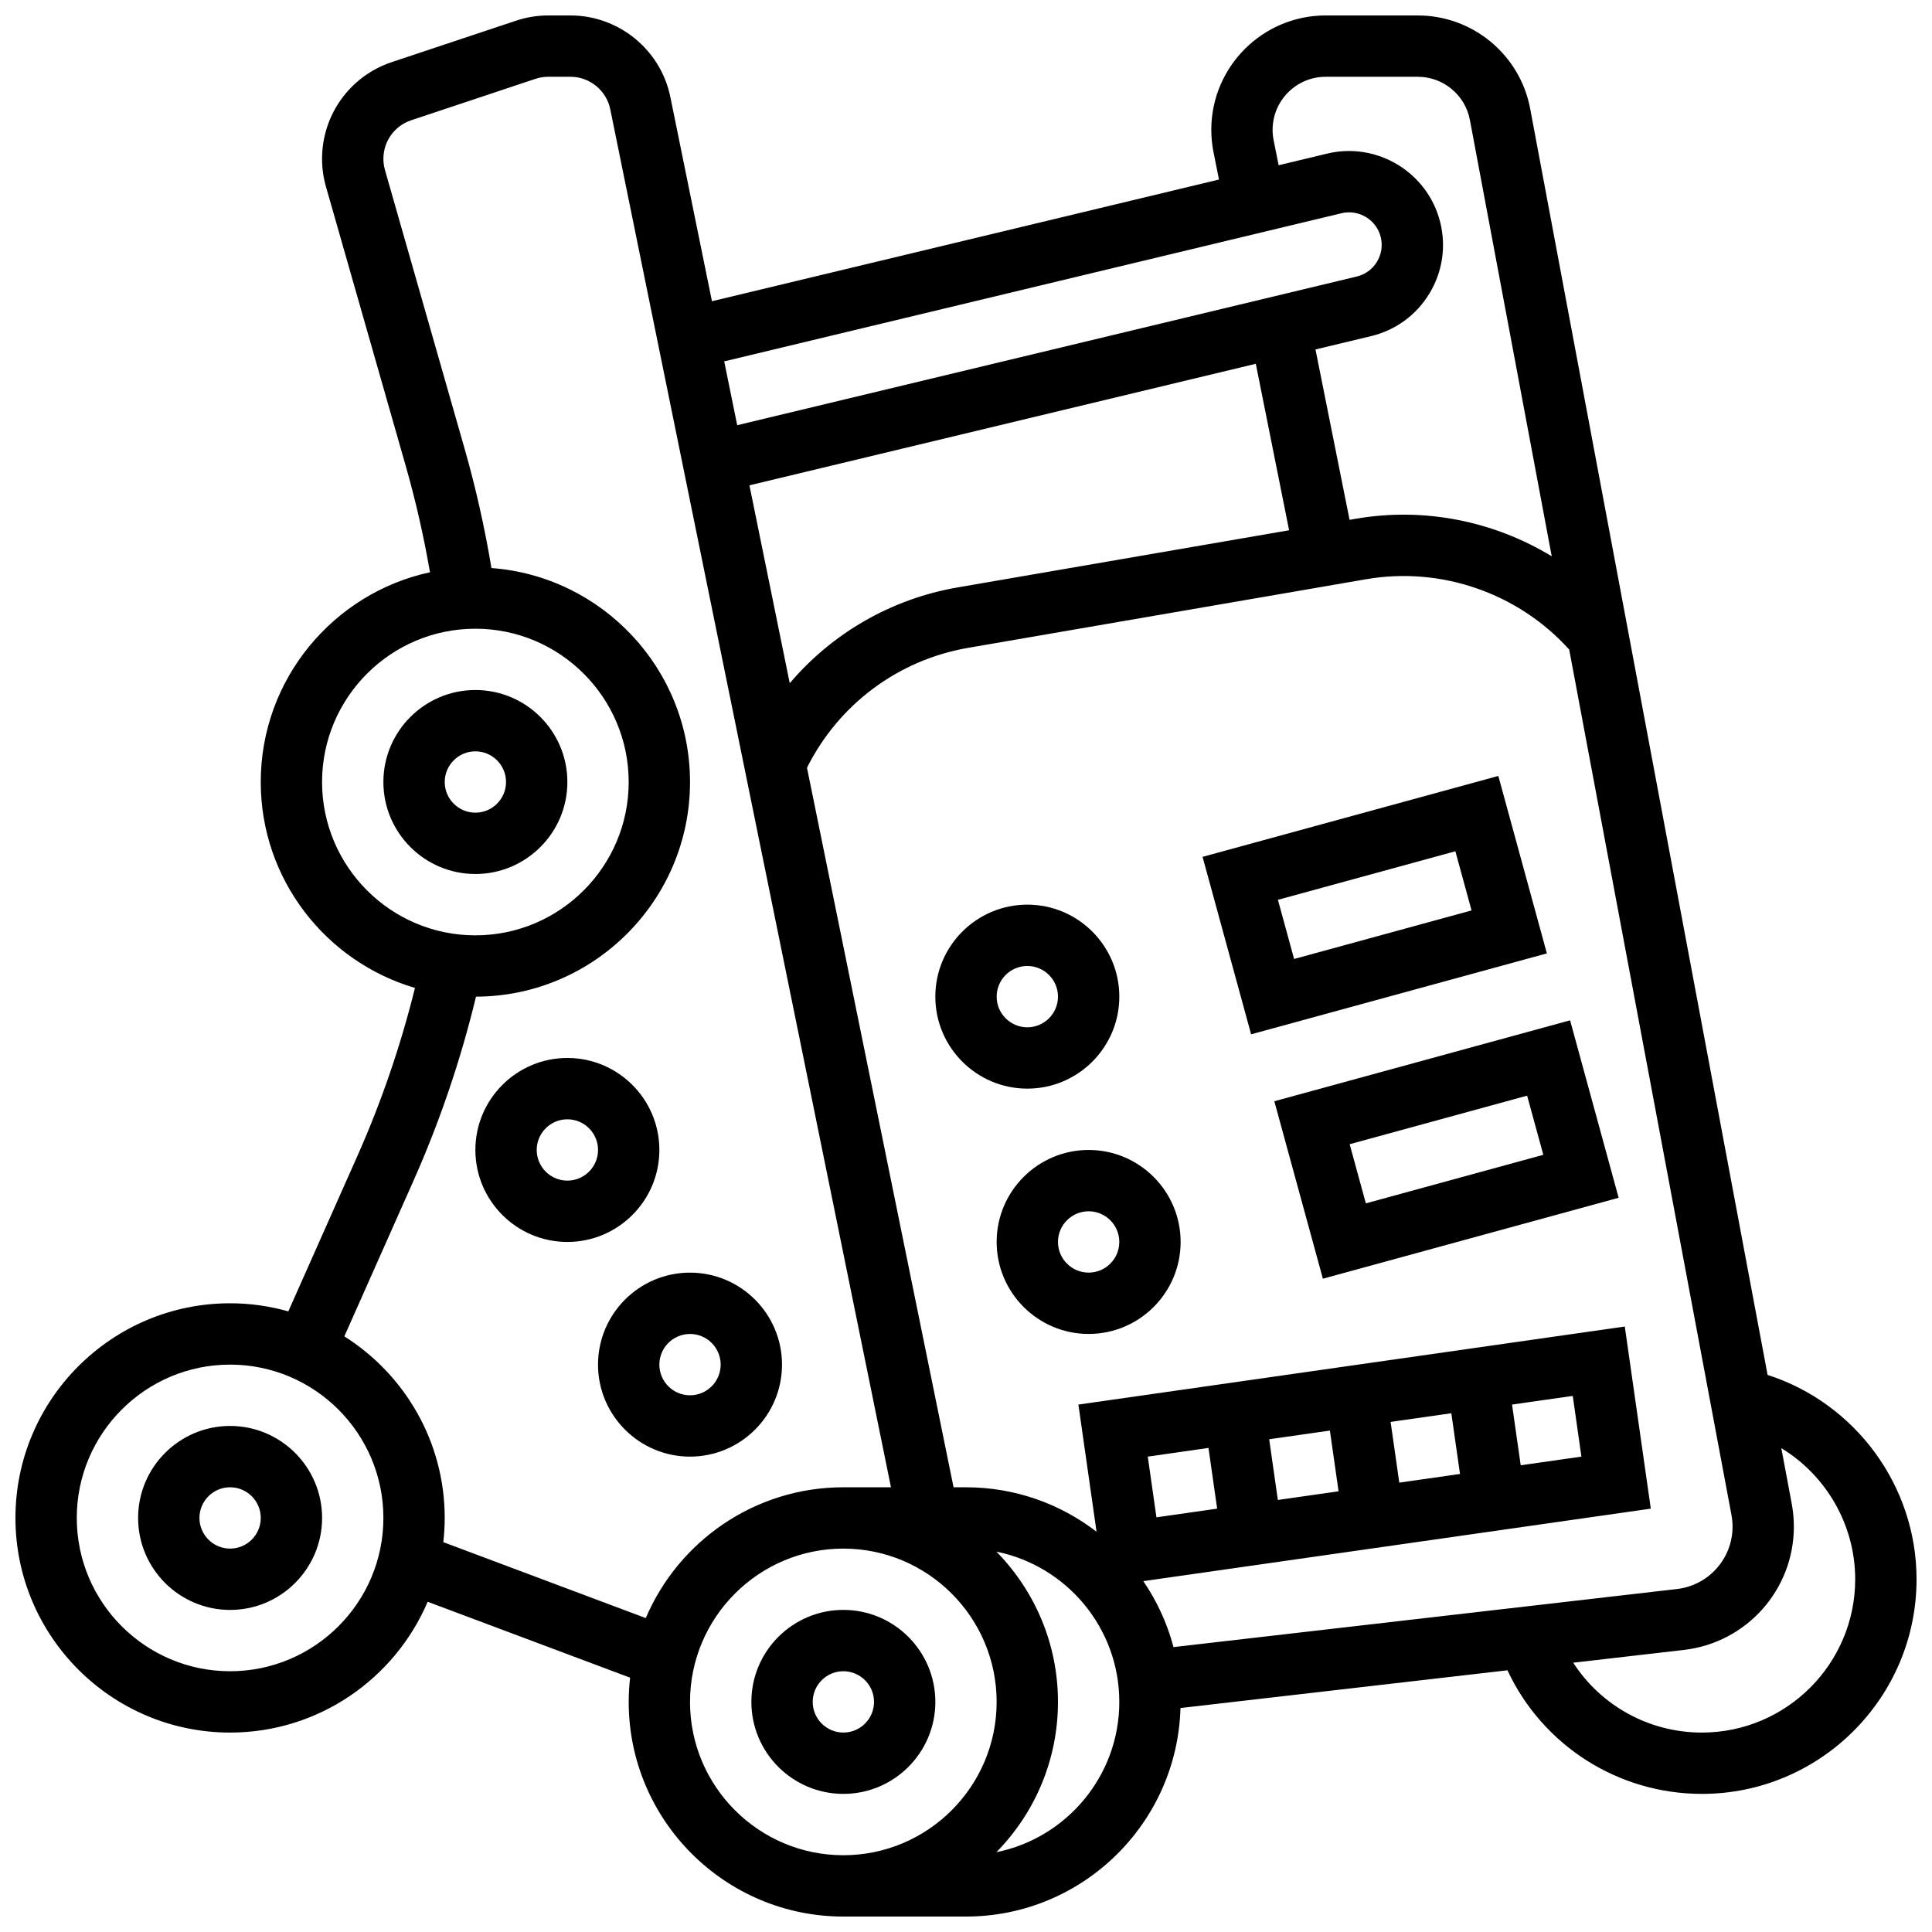
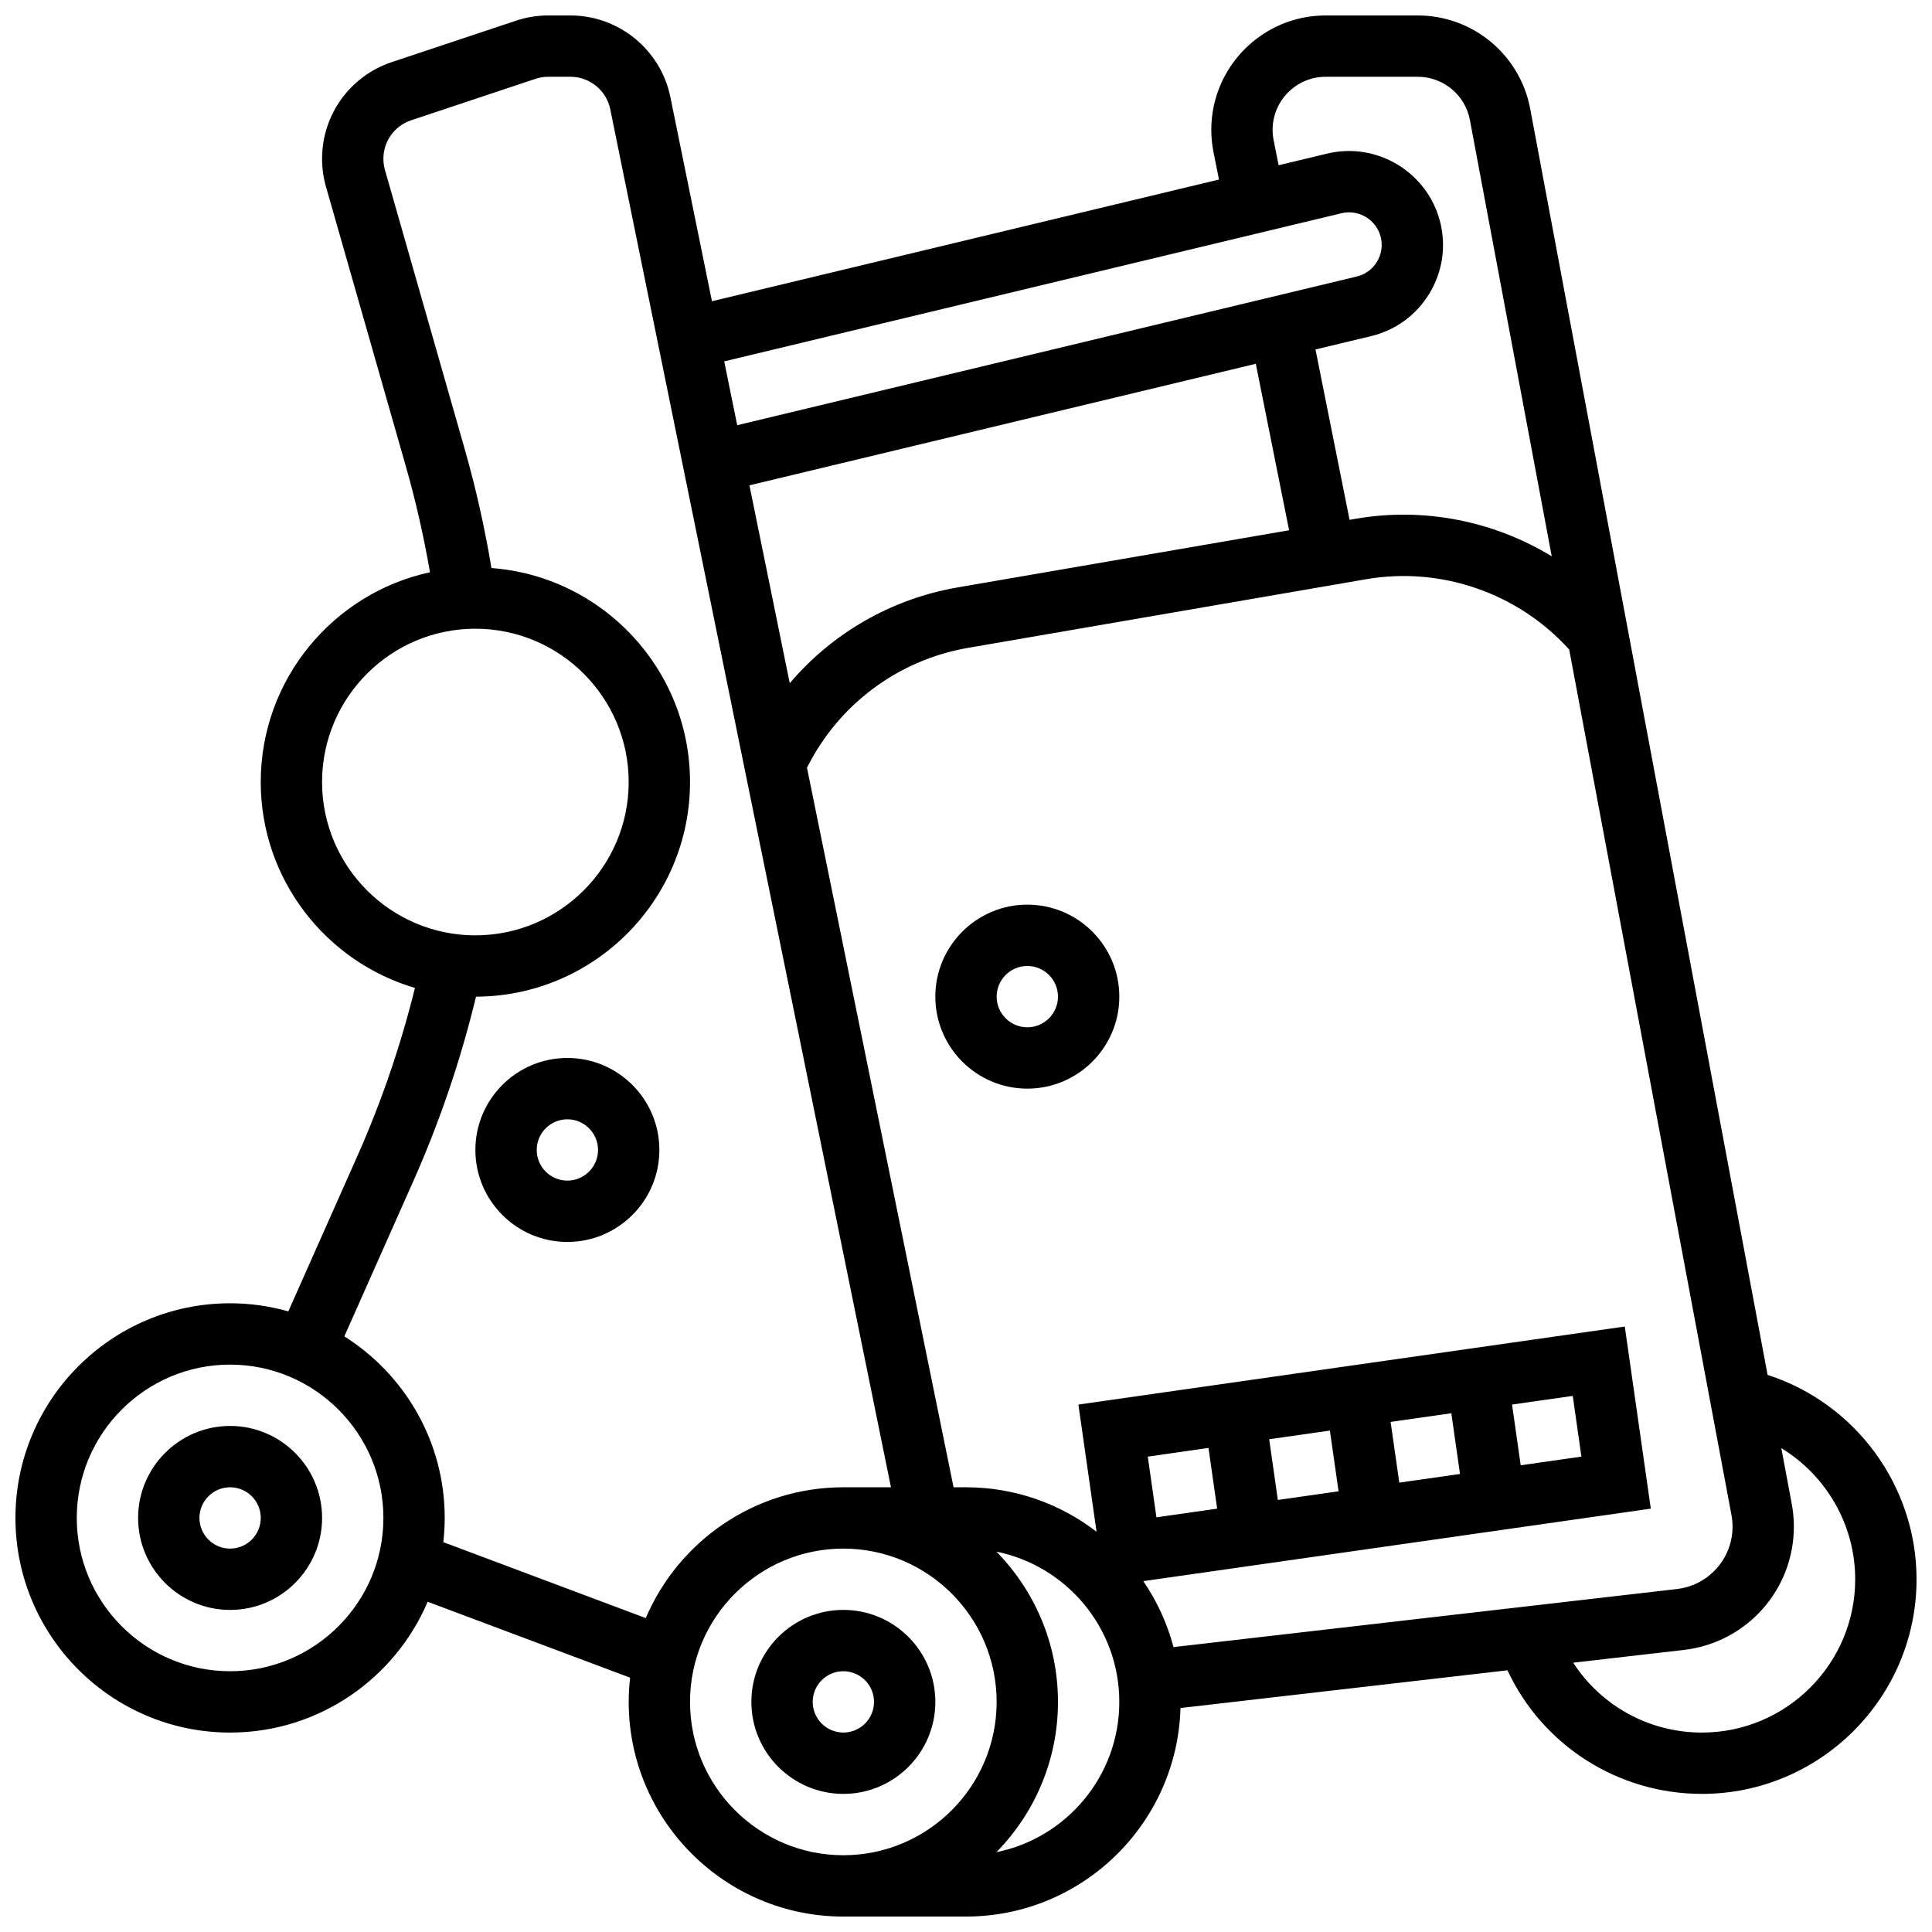
<svg xmlns="http://www.w3.org/2000/svg" width="800px" height="800px" version="1.1" viewBox="144 144 512 512">
  <defs>
    <clipPath id="a">
      <path d="m148.09 148.09h503.81v503.81h-503.81z" />
    </clipPath>
  </defs>
  <path d="m204.98 521.89c-13.441 0-24.379 10.934-24.379 24.379 0 13.441 10.934 24.379 24.379 24.379 13.441 0 24.379-10.934 24.379-24.379-0.004-13.441-10.938-24.379-24.379-24.379zm0 32.504c-4.481 0-8.125-3.644-8.125-8.125s3.644-8.125 8.125-8.125c4.481 0 8.125 3.644 8.125 8.125s-3.644 8.125-8.125 8.125z" />
-   <path d="m294.36 351.24c0-13.441-10.934-24.379-24.379-24.379-13.441 0-24.379 10.934-24.379 24.379 0 13.441 10.934 24.379 24.379 24.379 13.445 0 24.379-10.938 24.379-24.379zm-32.504 0c0-4.481 3.644-8.125 8.125-8.125s8.125 3.644 8.125 8.125c0 4.481-3.644 8.125-8.125 8.125-4.477 0-8.125-3.644-8.125-8.125z" />
  <g clip-path="url(#a)">
    <path d="m612.43 508.37-62.914-335.55c-2.688-14.324-15.215-24.723-29.789-24.723h-24.418c-16.711 0-30.305 13.598-30.305 30.309 0 1.988 0.199 3.988 0.59 5.941l1.449 7.234-134.37 32.25-11.023-54.121c-2.551-12.523-13.68-21.613-26.461-21.613h-5.891c-2.906 0-5.781 0.465-8.539 1.387l-32.941 10.98c-11.047 3.68-18.469 13.977-18.469 25.617 0 2.512 0.348 5.004 1.039 7.418l21.125 73.945c2.641 9.246 4.793 18.703 6.434 28.211-25.602 5.539-44.848 28.355-44.848 55.59 0 25.805 17.277 47.637 40.871 54.57-3.777 15.258-8.895 30.215-15.273 44.562l-18.289 41.152c-4.91-1.383-10.086-2.144-15.434-2.144-31.363 0-56.883 25.516-56.883 56.883 0 31.363 25.516 56.883 56.883 56.883 23.484 0 43.688-14.309 52.359-34.664l53.648 20.117c-0.238 2.109-0.371 4.25-0.371 6.422 0 31.363 25.516 56.883 56.883 56.883h32.504c30.82 0 55.977-24.645 56.84-55.262l86.652-10c9.262 19.836 29.211 32.754 51.531 32.754 31.363 0 56.883-25.516 56.883-56.883-0.004-24.824-16.277-46.684-39.473-54.148zm-9.285 40.203c0 8.457-6.336 15.562-14.734 16.535l-133.42 15.391c-1.672-6.324-4.402-12.215-8-17.48l134.49-19.211-6.894-48.266-144.8 20.684 4.812 33.699c-9.594-7.379-21.59-11.781-34.602-11.781h-3.293l-38.844-190.68c8.371-16.77 24.145-28.578 42.695-31.777l105.5-18.188c19.891-3.43 40.312 3.691 53.801 18.637l43.008 229.38c0.184 1.004 0.281 2.035 0.281 3.066zm-56.141-16.258-2.297-16.09 16.09-2.297 2.293 16.09zm-18.387-13.789 2.297 16.09-16.09 2.297-2.297-16.09zm-32.18 4.594 2.297 16.09-16.09 2.297-2.297-16.09zm-32.176 4.598 2.297 16.09-16.09 2.297-2.297-16.086zm12.539-287.31 8.824 44.117-87.832 15.145c-17.594 3.031-33.238 12.133-44.5 25.387l-10.684-52.441zm4.727-59.242c-0.184-0.906-0.273-1.836-0.273-2.758 0-7.75 6.305-14.059 14.055-14.059h24.418c6.758 0 12.57 4.82 13.816 11.465l21.68 115.61c-15.344-9.332-33.805-13.074-51.93-9.949l-1.645 0.285-9.031-45.148 14.719-3.531c6.504-1.562 11.996-5.57 15.465-11.289s4.484-12.445 2.863-18.934c-3.297-13.184-16.727-21.328-29.941-18.156l-12.875 3.09zm17.992 19.34c4.582-1.098 9.238 1.723 10.383 6.297 0.562 2.25 0.211 4.582-0.992 6.566-1.203 1.984-3.106 3.375-5.363 3.914l-164.18 39.398-3.445-16.914zm-270.17 150.74c0-22.402 18.227-40.629 40.629-40.629 22.402 0 40.629 18.227 40.629 40.629 0 22.402-18.227 40.629-40.629 40.629-22.402 0-40.629-18.227-40.629-40.629zm-24.375 235.65c-22.402 0-40.629-18.227-40.629-40.629s18.227-40.629 40.629-40.629c22.402 0 40.629 18.227 40.629 40.629s-18.227 40.629-40.629 40.629zm56.508-34.211c0.238-2.109 0.371-4.246 0.371-6.418 0-20.242-10.637-38.035-26.602-48.117l18.297-41.168c6.984-15.719 12.555-32.125 16.598-48.859 31.289-0.09 56.715-25.57 56.715-56.879 0-29.93-23.242-54.52-52.625-56.707-1.77-10.633-4.141-21.223-7.094-31.559l-21.129-73.945c-0.27-0.957-0.41-1.953-0.41-2.953 0-4.637 2.953-8.738 7.352-10.203l32.938-10.98c1.098-0.367 2.242-0.551 3.402-0.551h5.891c5.09 0 9.523 3.617 10.539 8.609l74.391 365.19h-12.621c-23.484 0-43.688 14.309-52.359 34.664zm65.379 42.34c0-22.402 18.227-40.629 40.629-40.629 22.402 0 40.629 18.227 40.629 40.629 0 22.402-18.227 40.629-40.629 40.629-22.402 0-40.629-18.227-40.629-40.629zm81.195 39.824c10.082-10.27 16.316-24.332 16.316-39.824 0-15.496-6.234-29.555-16.316-39.824 18.555 3.75 32.57 20.18 32.57 39.824 0 19.645-14.016 36.074-32.57 39.824zm186.96-31.699c-14.031 0-26.742-7.148-34.102-18.516l29.352-3.387c16.605-1.914 29.125-15.965 29.125-32.676 0-2.031-0.191-4.07-0.562-6.062l-2.762-14.734c11.844 7.211 19.578 20.273 19.578 34.746 0 22.402-18.227 40.629-40.629 40.629z" />
  </g>
  <path d="m367.5 570.64c-13.441 0-24.379 10.934-24.379 24.379 0 13.441 10.934 24.379 24.379 24.379 13.441 0 24.379-10.934 24.379-24.379-0.004-13.445-10.938-24.379-24.379-24.379zm0 32.504c-4.481 0-8.125-3.644-8.125-8.125 0-4.481 3.644-8.125 8.125-8.125 4.481 0 8.125 3.644 8.125 8.125 0 4.481-3.644 8.125-8.125 8.125z" />
  <path d="m318.74 448.75c0-13.441-10.934-24.379-24.379-24.379-13.441 0-24.379 10.934-24.379 24.379 0 13.441 10.934 24.379 24.379 24.379s24.379-10.938 24.379-24.379zm-24.379 8.125c-4.481 0-8.125-3.644-8.125-8.125 0-4.481 3.644-8.125 8.125-8.125s8.125 3.644 8.125 8.125c0.004 4.481-3.644 8.125-8.125 8.125z" />
-   <path d="m351.24 505.64c0-13.441-10.934-24.379-24.379-24.379-13.441 0-24.379 10.934-24.379 24.379 0 13.441 10.934 24.379 24.379 24.379 13.445 0 24.379-10.938 24.379-24.379zm-24.379 8.125c-4.481 0-8.125-3.644-8.125-8.125s3.644-8.125 8.125-8.125 8.125 3.644 8.125 8.125c0.004 4.481-3.644 8.125-8.125 8.125z" />
  <path d="m440.63 408.12c0-13.441-10.934-24.379-24.379-24.379-13.441 0-24.379 10.934-24.379 24.379 0 13.441 10.934 24.379 24.379 24.379 13.441 0 24.379-10.938 24.379-24.379zm-32.504 0c0-4.481 3.644-8.125 8.125-8.125s8.125 3.644 8.125 8.125-3.644 8.125-8.125 8.125-8.125-3.644-8.125-8.125z" />
-   <path d="m432.5 448.75c-13.441 0-24.379 10.934-24.379 24.379 0 13.441 10.934 24.379 24.379 24.379 13.441 0 24.379-10.934 24.379-24.379-0.004-13.441-10.938-24.379-24.379-24.379zm0 32.504c-4.481 0-8.125-3.644-8.125-8.125 0-4.481 3.644-8.125 8.125-8.125 4.481 0 8.125 3.644 8.125 8.125 0 4.481-3.644 8.125-8.125 8.125z" />
-   <path d="m541.07 349.63-78.379 21.445 12.867 47.027 78.379-21.445zm-54.121 48.508-4.289-15.676 47.027-12.867 4.289 15.676z" />
-   <path d="m481.71 435.84 12.867 47.027 78.379-21.445-12.867-47.027zm24.254 27.062-4.289-15.676 47.027-12.867 4.289 15.676z" />
</svg>